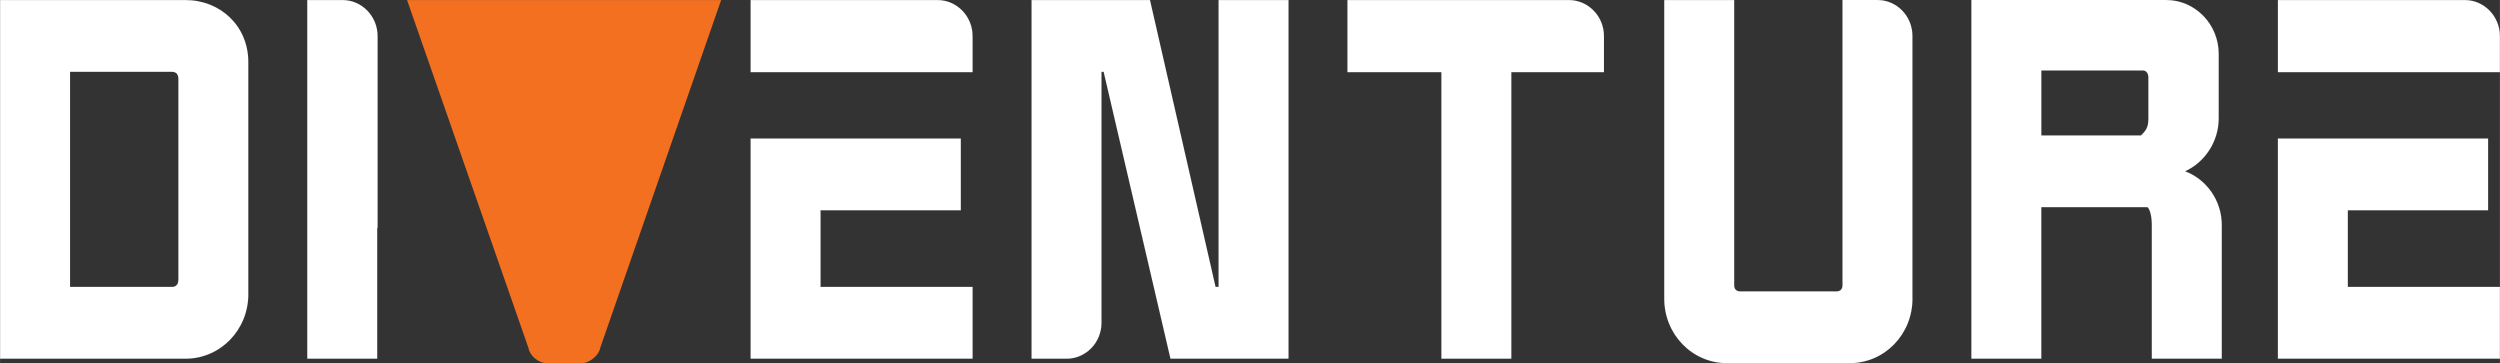
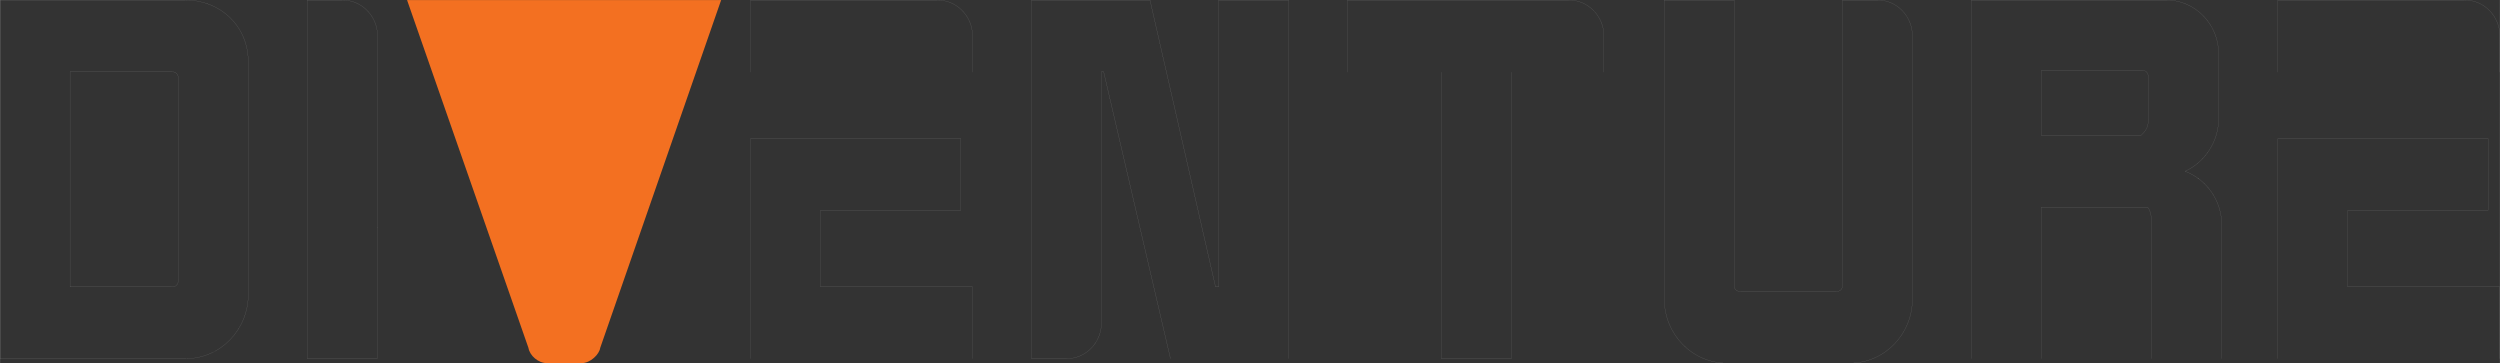
<svg xmlns="http://www.w3.org/2000/svg" id="Layer_1" width="315.88mm" height="45.89mm" viewBox="0 0 895.42 130.09">
  <rect x="0" y="0" width="895.42" height="130.09" fill="#333333" stroke="none" />
  <defs>
    <style>
      .cls-1, .cls-2 {
        fill: none;
      }

      .cls-3 {
        fill: #fff;
      }

      .cls-2 {
        stroke: #fff;
        stroke-miterlimit: 3.86;
        stroke-width: .02px;
      }

      .cls-4 {
        fill: #f37021;
      }

      .cls-5 {
        clip-path: url(#clippath);
      }
    </style>
    <clipPath id="clippath">
      <rect class="cls-1" width="895.42" height="130.09" />
    </clipPath>
  </defs>
  <g class="cls-5">
    <path class="cls-4" d="M145.78.02l43.48,124.6c.47,2.73,3.44,5.46,6.73,5.46h12.24c3.29,0,6.42-3.21,6.73-5.46L258.28.02h-112.5Z" />
-     <path class="cls-3" d="M895.4,128.47v-25.69h-54.47v-27.46h50.24v-25.69h-50.24s-25.04,0-25.04,0v78.84h79.5ZM815.9,25.86h79.5v-12.92c0-7.13-5.64-12.92-12.59-12.92h-66.91v25.84ZM770.74,128.47h25.04v-47.85c0-8.83-5.48-16.38-13.15-19.27,7.04-3.21,12.05-10.6,12.05-18.95v-23.12c0-10.6-8.45-19.27-18.78-19.27h-69.8v128.46h25.04v-54.27h38.03c.94.8,1.56,3.37,1.56,6.42v47.85ZM769.49,42.73c0,2.89-.94,4.17-2.66,5.78h-35.68v-23.28h36.31c1.25,0,2.04.96,2.04,2.57v14.93ZM684.98,106.95V12.86c0-7.09-5.61-12.85-12.52-12.85h-12.52v102.12c0,1.45-.78,2.25-2.19,2.25h-34.43c-1.41,0-2.19-.8-2.19-2.25V.02h-25.04v106.94c0,12.85,10.02,23.12,22.54,23.12h43.82c12.52,0,22.54-10.27,22.54-23.12M541.31,25.86h33.18v-12.92c0-7.13-5.64-12.92-12.59-12.92h-79.28v25.84h33.65v102.62h25.04V25.86ZM419.24,128.47h42.26V.02h-25.04v102.76h-1.09L411.88.02h-42.41v128.46h12.52c6.92,0,12.52-5.75,12.52-12.85v-35.57h0V25.71h.78l23.94,102.76ZM268.84,128.47h79.5v-25.69h-54.46v-27.46h50.24v-25.69h-50.24s-25.04,0-25.04,0v78.84ZM268.84,25.86h79.5v-12.92c0-7.13-5.64-12.92-12.59-12.92h-66.91v25.84ZM135.08,81.59h.14V12.94C135.22,5.8,129.58.02,122.63.02h-12.59v128.46h25.04v-46.89ZM88.91,105.35V22.18C88.91,9.33,78.9.02,66.37.02H.02v128.46h66.36c12.52,0,22.54-10.28,22.54-23.12M63.87,100.21c0,1.6-.78,2.57-2.35,2.57H25.06V25.71h36.47c1.57,0,2.35.96,2.35,2.57v71.93Z" />
    <path class="cls-2" d="M895.4,128.47v-25.69h-54.47v-27.46h50.24v-25.69h-50.24s-25.04,0-25.04,0v78.84h79.5ZM815.9,25.86h79.5v-12.92c0-7.13-5.64-12.92-12.59-12.92h-66.91v25.84ZM770.74,128.47h25.04v-47.85c0-8.83-5.48-16.38-13.15-19.27,7.04-3.21,12.05-10.6,12.05-18.95v-23.12c0-10.6-8.45-19.27-18.78-19.27h-69.8v128.46h25.04v-54.27h38.03c.94.8,1.56,3.37,1.56,6.42v47.85ZM769.49,42.73c0,2.89-.94,4.17-2.66,5.78h-35.68v-23.28h36.31c1.25,0,2.04.96,2.04,2.57v14.93ZM684.98,106.95V12.86c0-7.09-5.61-12.85-12.52-12.85h-12.52v102.12c0,1.45-.78,2.25-2.19,2.25h-34.43c-1.41,0-2.19-.8-2.19-2.25V.02h-25.04v106.94c0,12.85,10.02,23.12,22.54,23.12h43.82c12.52,0,22.54-10.27,22.54-23.12M541.31,25.86h33.18v-12.92c0-7.13-5.64-12.92-12.59-12.92h-79.28v25.84h33.65v102.62h25.04V25.86ZM419.24,128.47h42.26V.02h-25.04v102.76h-1.09L411.88.02h-42.41v128.46h12.52c6.92,0,12.52-5.75,12.52-12.85v-35.57h0V25.71h.78l23.94,102.76ZM268.84,128.47h79.5v-25.69h-54.46v-27.46h50.24v-25.69h-50.24s-25.04,0-25.04,0v78.84ZM268.84,25.86h79.5v-12.92c0-7.13-5.64-12.92-12.59-12.92h-66.91v25.84ZM135.08,81.59h.14V12.94C135.22,5.8,129.58.02,122.63.02h-12.59v128.46h25.04v-46.89ZM88.91,105.35V22.18C88.91,9.33,78.9.02,66.37.02H.02v128.46h66.36c12.52,0,22.54-10.28,22.54-23.12M63.87,100.21c0,1.6-.78,2.57-2.35,2.57H25.06V25.71h36.47c1.57,0,2.35.96,2.35,2.57v71.93Z" />
  </g>
</svg>